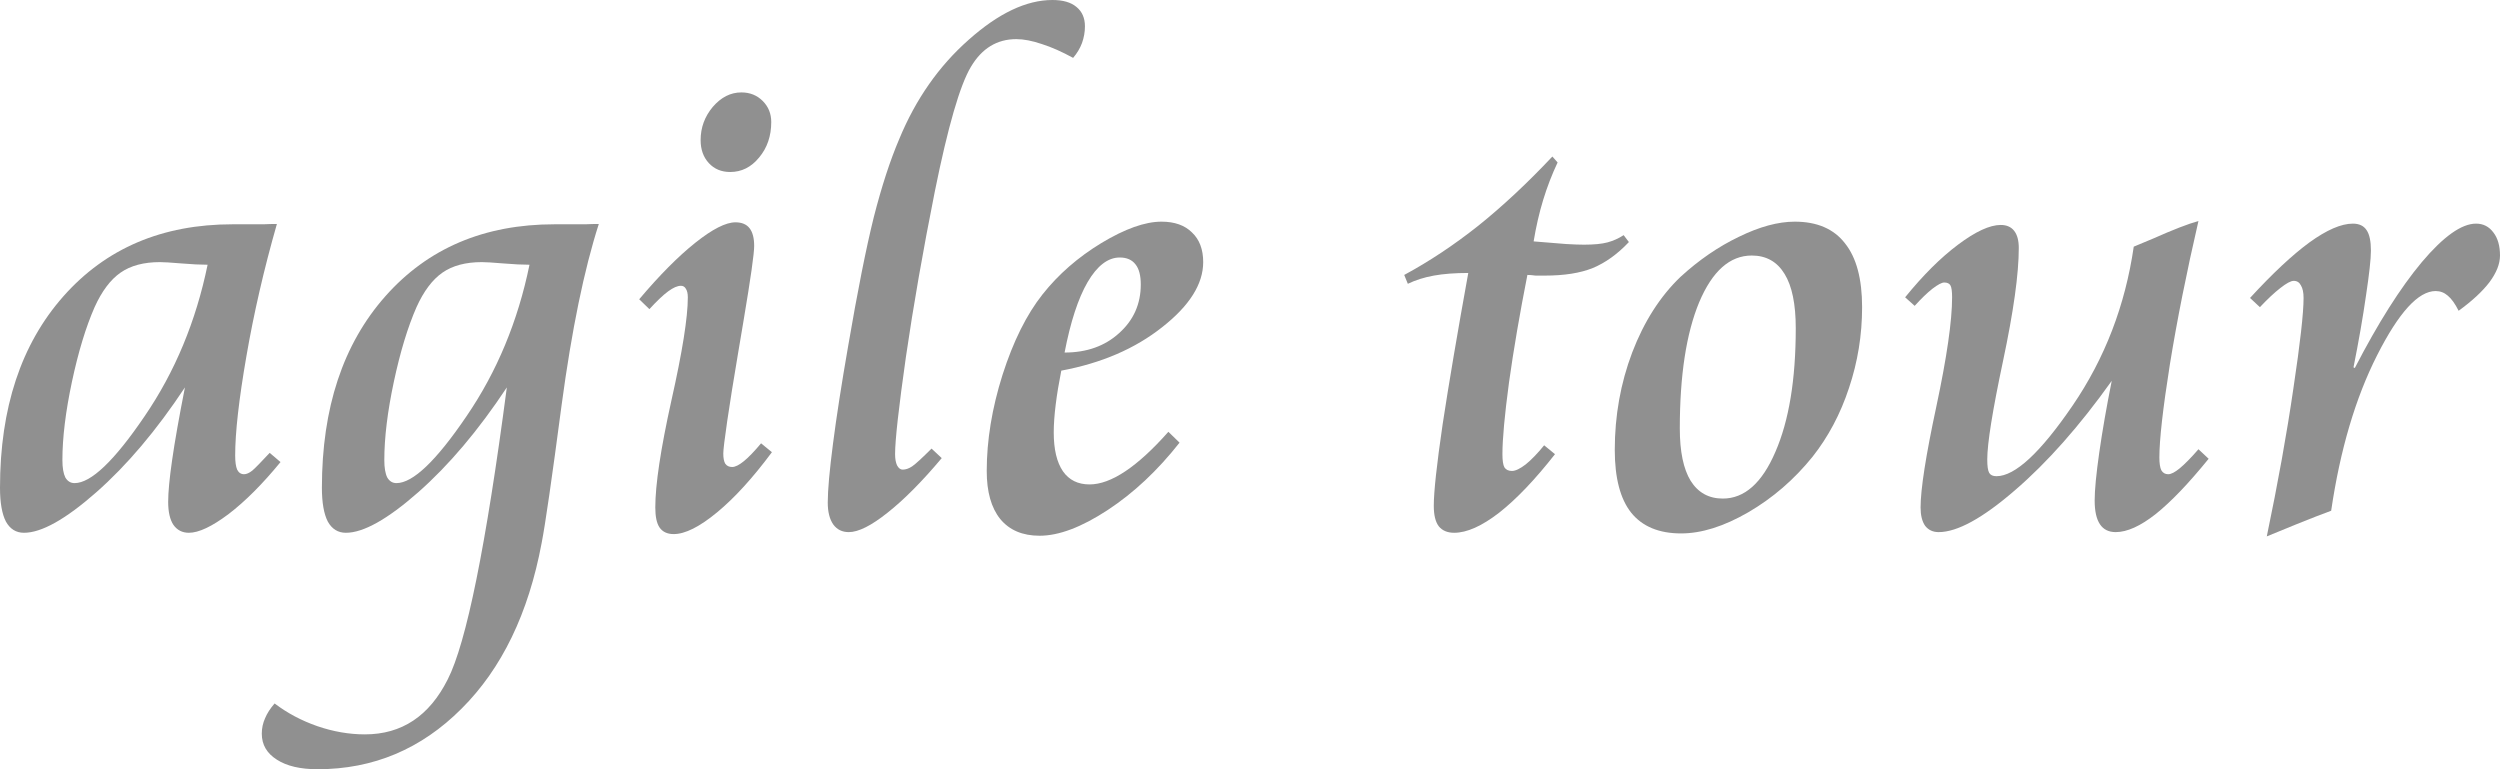
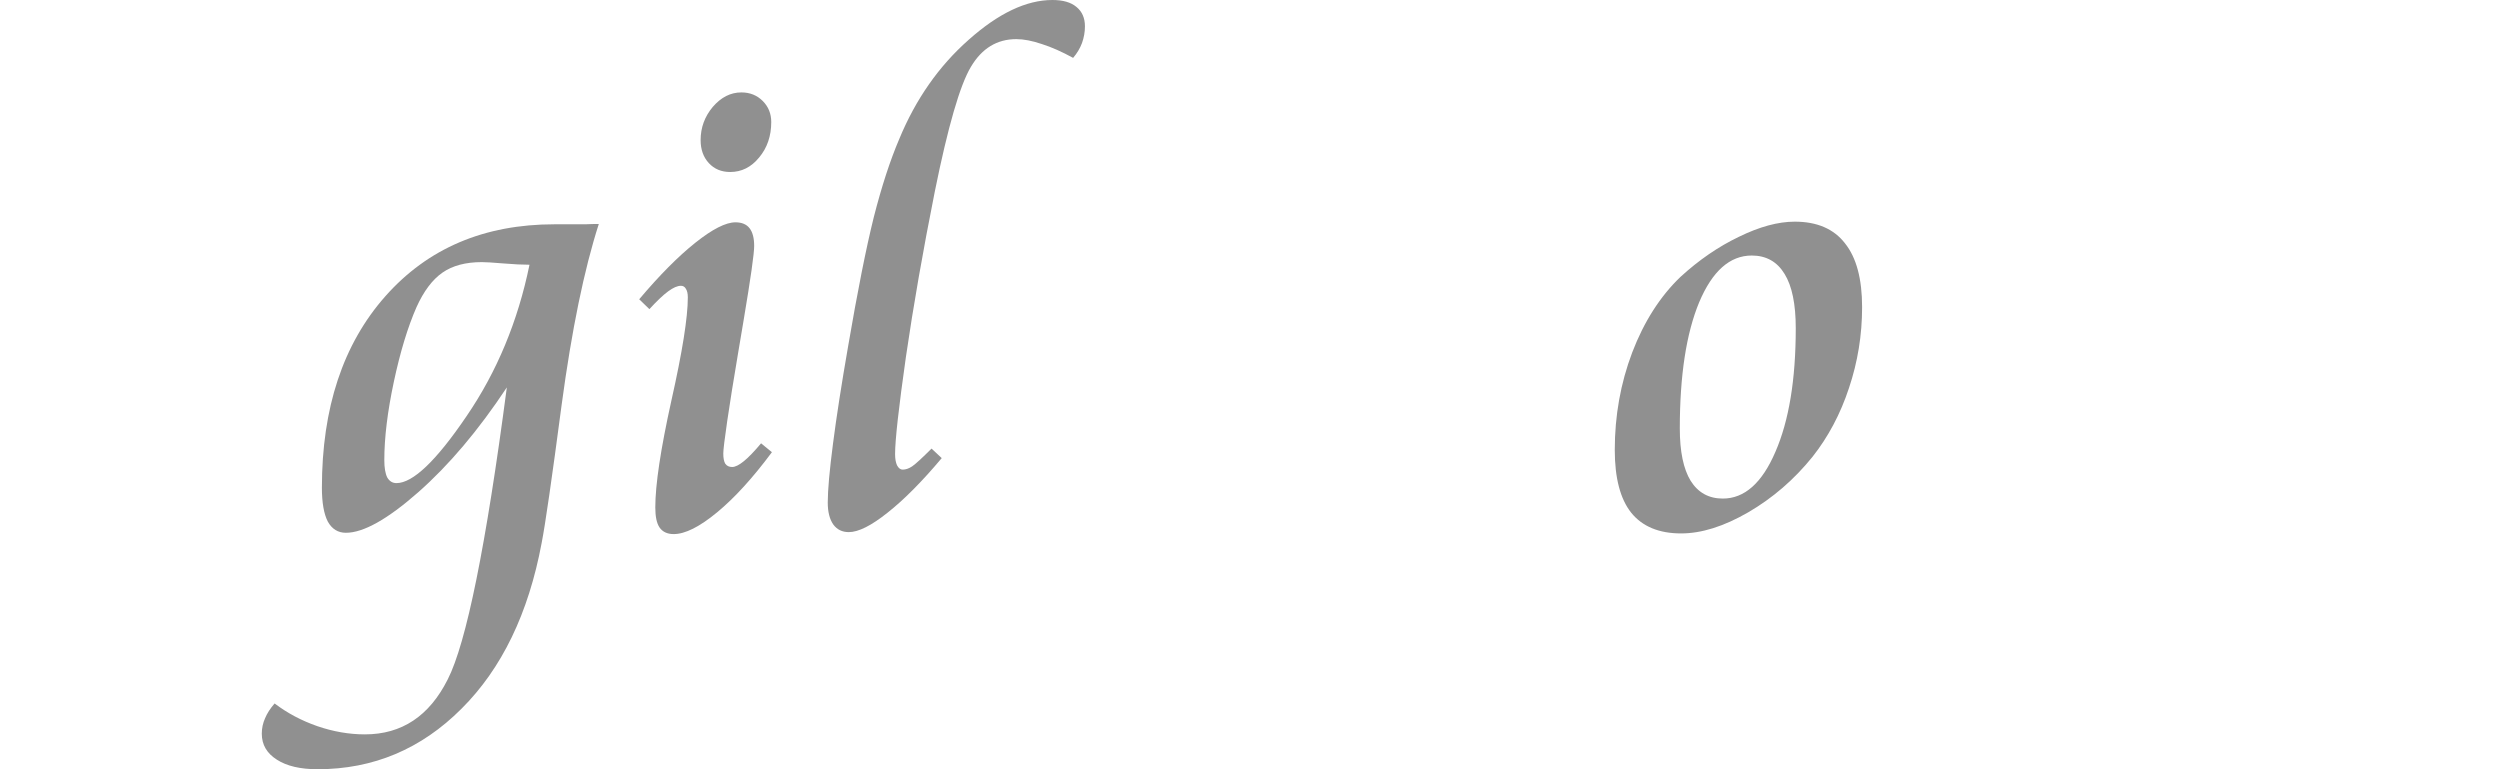
<svg xmlns="http://www.w3.org/2000/svg" width="208" height="64" viewBox="0 0 208 64" fill="none">
-   <path d="M17.272 22.026C16.689 22.026 15.96 21.99 15.085 21.917C14.211 21.844 13.619 21.808 13.309 21.808C11.961 21.808 10.868 22.099 10.03 22.683C9.192 23.267 8.472 24.225 7.871 25.556C7.142 27.216 6.513 29.287 5.985 31.767C5.457 34.248 5.192 36.419 5.192 38.28C5.192 38.918 5.274 39.401 5.438 39.73C5.621 40.04 5.876 40.195 6.204 40.195C7.57 40.195 9.51 38.343 12.025 34.64C14.557 30.937 16.306 26.733 17.272 22.026ZM15.386 32.233C13.018 35.808 10.558 38.717 8.007 40.961C5.457 43.205 3.453 44.327 1.995 44.327C1.339 44.327 0.838 44.017 0.492 43.396C0.164 42.758 0 41.818 0 40.578C0 33.938 1.758 28.63 5.274 24.653C8.809 20.658 13.501 18.661 19.349 18.661H20.524C21.071 18.661 21.535 18.661 21.918 18.661C22.3 18.643 22.674 18.634 23.038 18.634C21.963 22.391 21.116 26.067 20.497 29.66C19.877 33.236 19.567 35.981 19.567 37.897C19.567 38.425 19.622 38.818 19.731 39.073C19.859 39.328 20.05 39.456 20.305 39.456C20.506 39.456 20.733 39.356 20.989 39.155C21.244 38.936 21.726 38.444 22.437 37.678L23.339 38.444C21.845 40.268 20.406 41.709 19.021 42.767C17.636 43.807 16.534 44.327 15.714 44.327C15.168 44.327 14.739 44.108 14.43 43.67C14.138 43.232 13.992 42.594 13.992 41.755C13.992 40.952 14.102 39.794 14.32 38.28C14.539 36.747 14.894 34.732 15.386 32.233Z" fill="#909090" />
  <path d="M42.168 32.233C39.8 35.808 37.34 38.717 34.79 40.961C32.239 43.205 30.235 44.327 28.777 44.327C28.121 44.327 27.62 44.017 27.274 43.396C26.946 42.758 26.782 41.818 26.782 40.578C26.782 33.938 28.54 28.63 32.057 24.653C35.591 20.658 40.283 18.661 46.131 18.661H47.306C47.853 18.661 48.317 18.661 48.7 18.661C49.083 18.643 49.456 18.634 49.821 18.634C48.6 22.428 47.57 27.435 46.732 33.655C45.913 39.858 45.357 43.697 45.065 45.175C43.972 51.03 41.749 55.627 38.397 58.965C35.045 62.322 31.055 64 26.427 64C24.988 64 23.858 63.736 23.038 63.206C22.2 62.678 21.781 61.957 21.781 61.045C21.781 60.589 21.872 60.16 22.054 59.759C22.218 59.358 22.483 58.947 22.847 58.528C23.904 59.33 25.088 59.959 26.4 60.416C27.73 60.872 29.051 61.1 30.362 61.1C33.423 61.1 35.719 59.577 37.249 56.53C38.798 53.502 40.438 45.403 42.168 32.233ZM44.054 22.026C43.471 22.026 42.742 21.99 41.868 21.917C40.993 21.844 40.401 21.808 40.091 21.808C38.743 21.808 37.65 22.099 36.812 22.683C35.974 23.267 35.254 24.225 34.653 25.556C33.924 27.216 33.296 29.287 32.767 31.767C32.239 34.248 31.975 36.419 31.975 38.28C31.975 38.918 32.057 39.401 32.221 39.73C32.403 40.04 32.658 40.195 32.986 40.195C34.352 40.195 36.293 38.343 38.807 34.64C41.34 30.937 43.089 26.733 44.054 22.026Z" fill="#909090" />
  <path d="M63.321 36.884L64.223 37.623C62.638 39.757 61.117 41.426 59.659 42.63C58.201 43.834 56.999 44.436 56.051 44.436C55.523 44.436 55.131 44.254 54.876 43.889C54.639 43.542 54.521 42.986 54.521 42.22C54.521 40.323 54.968 37.358 55.86 33.327C56.771 29.277 57.227 26.414 57.227 24.735C57.227 24.425 57.172 24.188 57.063 24.024C56.972 23.86 56.835 23.778 56.653 23.778C56.361 23.778 56.006 23.933 55.587 24.243C55.168 24.553 54.649 25.046 54.029 25.72L53.182 24.899C54.876 22.893 56.434 21.324 57.855 20.193C59.276 19.062 60.388 18.497 61.189 18.497C61.718 18.497 62.109 18.661 62.364 18.989C62.62 19.318 62.747 19.81 62.747 20.467C62.747 21.105 62.456 23.157 61.873 26.623C61.672 27.791 61.517 28.712 61.408 29.387C61.025 31.649 60.725 33.528 60.506 35.023C60.288 36.519 60.178 37.422 60.178 37.732C60.178 38.115 60.233 38.398 60.342 38.581C60.47 38.763 60.661 38.854 60.916 38.854C61.171 38.854 61.499 38.69 61.9 38.362C62.301 38.033 62.774 37.541 63.321 36.884ZM61.681 7.689C62.392 7.689 62.984 7.926 63.458 8.4C63.931 8.874 64.168 9.458 64.168 10.151C64.168 11.319 63.831 12.304 63.157 13.107C62.501 13.909 61.7 14.31 60.752 14.31C60.023 14.31 59.431 14.064 58.976 13.572C58.52 13.079 58.292 12.441 58.292 11.656C58.292 10.617 58.63 9.695 59.304 8.893C59.996 8.09 60.788 7.689 61.681 7.689Z" fill="#909090" />
  <path d="M89.283 4.816C88.354 4.305 87.489 3.922 86.687 3.667C85.885 3.393 85.175 3.256 84.555 3.256C82.952 3.256 81.695 4.022 80.784 5.555C79.873 7.069 78.871 10.525 77.778 15.925C76.794 20.85 75.993 25.438 75.373 29.688C74.772 33.92 74.471 36.62 74.471 37.787C74.471 38.17 74.526 38.48 74.635 38.717C74.763 38.955 74.918 39.073 75.1 39.073C75.355 39.073 75.619 38.982 75.892 38.8C76.184 38.599 76.721 38.106 77.505 37.322L78.352 38.115C76.712 40.067 75.209 41.581 73.843 42.657C72.494 43.734 71.419 44.272 70.618 44.272C70.071 44.272 69.643 44.062 69.333 43.643C69.024 43.205 68.869 42.594 68.869 41.809C68.869 40.788 69.014 39.155 69.306 36.911C69.597 34.65 70.017 31.95 70.563 28.812C71.347 24.234 72.057 20.658 72.695 18.086C73.351 15.514 74.061 13.335 74.826 11.547C76.193 8.245 78.115 5.5 80.593 3.311C83.071 1.104 85.394 0 87.562 0C88.436 0 89.101 0.192 89.557 0.575C90.03 0.958 90.267 1.496 90.267 2.189C90.267 2.663 90.185 3.128 90.021 3.584C89.857 4.022 89.611 4.433 89.283 4.816Z" fill="#909090" />
-   <path d="M88.3 30.837C88.099 31.84 87.944 32.78 87.835 33.655C87.726 34.531 87.671 35.306 87.671 35.981C87.671 37.386 87.926 38.462 88.436 39.21C88.946 39.94 89.684 40.304 90.65 40.304C91.543 40.304 92.535 39.94 93.629 39.21C94.722 38.48 95.915 37.386 97.209 35.926L98.138 36.829C96.316 39.146 94.321 41.016 92.153 42.439C89.985 43.861 88.099 44.573 86.496 44.573C85.075 44.573 83.982 44.108 83.216 43.177C82.469 42.247 82.096 40.916 82.096 39.183C82.096 36.629 82.533 33.965 83.408 31.193C84.3 28.402 85.412 26.167 86.742 24.489C88.054 22.829 89.684 21.406 91.634 20.221C93.601 19.035 95.268 18.442 96.635 18.442C97.728 18.442 98.575 18.743 99.177 19.345C99.796 19.929 100.106 20.75 100.106 21.808C100.106 23.632 98.967 25.438 96.689 27.225C94.43 29.013 91.634 30.217 88.3 30.837ZM88.573 29.332C90.413 29.332 91.925 28.794 93.109 27.718C94.312 26.642 94.913 25.292 94.913 23.668C94.913 22.92 94.767 22.364 94.476 21.999C94.184 21.616 93.747 21.424 93.164 21.424C92.18 21.424 91.287 22.109 90.486 23.477C89.703 24.827 89.065 26.778 88.573 29.332Z" fill="#909090" />
-   <path d="M129.156 13.024L129.593 13.517C129.12 14.52 128.719 15.56 128.391 16.636C128.063 17.712 127.799 18.862 127.598 20.084C128.801 20.175 129.703 20.248 130.304 20.303C130.923 20.339 131.415 20.357 131.78 20.357C132.618 20.357 133.274 20.294 133.747 20.166C134.221 20.038 134.668 19.837 135.087 19.564L135.524 20.139C134.576 21.142 133.574 21.862 132.518 22.3C131.479 22.72 130.149 22.93 128.528 22.93H127.872C127.854 22.93 127.817 22.93 127.762 22.93C127.489 22.893 127.261 22.875 127.079 22.875C126.442 26.104 125.931 29.086 125.549 31.822C125.184 34.54 125.002 36.528 125.002 37.787C125.002 38.316 125.057 38.681 125.166 38.882C125.294 39.082 125.503 39.183 125.795 39.183C126.086 39.183 126.469 39 126.943 38.635C127.416 38.252 127.926 37.723 128.473 37.048L129.375 37.787C127.717 39.903 126.168 41.527 124.729 42.657C123.29 43.77 122.042 44.327 120.985 44.327C120.42 44.327 119.992 44.144 119.7 43.779C119.427 43.415 119.291 42.849 119.291 42.083C119.291 40.916 119.536 38.654 120.028 35.297C120.539 31.941 121.249 27.745 122.16 22.711C121.049 22.711 120.092 22.784 119.291 22.93C118.489 23.075 117.769 23.303 117.132 23.613L116.831 22.875C118.926 21.744 120.985 20.376 123.007 18.77C125.03 17.147 127.079 15.232 129.156 13.024Z" fill="#909090" />
  <path d="M149.407 27.307C149.407 25.301 149.097 23.796 148.478 22.793C147.858 21.771 146.947 21.26 145.745 21.26C143.923 21.26 142.465 22.555 141.372 25.146C140.297 27.736 139.76 31.238 139.76 35.653C139.76 37.568 140.06 39.018 140.662 40.003C141.281 40.989 142.174 41.481 143.34 41.481C145.144 41.481 146.601 40.186 147.713 37.596C148.842 35.005 149.407 31.576 149.407 27.307ZM149.325 18.442C151.183 18.442 152.577 19.044 153.506 20.248C154.454 21.434 154.927 23.203 154.927 25.556C154.927 27.873 154.563 30.117 153.834 32.287C153.124 34.44 152.112 36.346 150.801 38.006C149.27 39.903 147.485 41.444 145.444 42.63C143.422 43.798 141.564 44.381 139.869 44.381C138.029 44.381 136.644 43.807 135.715 42.657C134.804 41.508 134.349 39.766 134.349 37.431C134.349 34.586 134.832 31.886 135.797 29.332C136.781 26.76 138.12 24.662 139.814 23.039C141.345 21.634 142.966 20.522 144.679 19.701C146.392 18.862 147.94 18.442 149.325 18.442Z" fill="#909090" />
-   <path d="M182.912 18.387C181.928 22.638 181.136 26.614 180.534 30.317C179.951 34.002 179.66 36.583 179.66 38.061C179.66 38.553 179.715 38.909 179.824 39.128C179.951 39.347 180.143 39.456 180.398 39.456C180.635 39.456 180.954 39.292 181.354 38.964C181.773 38.617 182.293 38.088 182.912 37.377L183.759 38.17C182.101 40.213 180.635 41.745 179.359 42.767C178.084 43.77 176.973 44.272 176.025 44.272C175.442 44.272 175.005 44.053 174.713 43.615C174.422 43.177 174.276 42.521 174.276 41.645C174.276 40.77 174.404 39.438 174.659 37.65C174.914 35.863 175.26 33.874 175.697 31.685C173.019 35.443 170.332 38.48 167.635 40.797C164.957 43.114 162.844 44.272 161.295 44.272C160.821 44.272 160.448 44.099 160.174 43.752C159.919 43.387 159.792 42.876 159.792 42.22C159.792 40.706 160.229 37.906 161.104 33.82C161.978 29.715 162.415 26.687 162.415 24.735C162.415 24.243 162.37 23.915 162.279 23.75C162.188 23.586 162.015 23.504 161.76 23.504C161.559 23.504 161.231 23.677 160.776 24.024C160.338 24.37 159.847 24.845 159.3 25.447L158.507 24.735C160.001 22.893 161.468 21.434 162.907 20.357C164.365 19.263 165.549 18.716 166.46 18.716C166.952 18.716 167.326 18.88 167.581 19.208C167.836 19.537 167.963 20.011 167.963 20.631C167.963 22.784 167.526 25.921 166.651 30.044C165.777 34.166 165.34 36.893 165.34 38.225C165.34 38.79 165.394 39.164 165.504 39.347C165.613 39.529 165.813 39.62 166.105 39.62C167.653 39.62 169.767 37.659 172.445 33.737C175.123 29.816 176.818 25.41 177.528 20.522C177.893 20.376 178.439 20.148 179.168 19.837C180.808 19.108 182.056 18.625 182.912 18.387Z" fill="#909090" />
-   <path d="M204.557 25.857C204.265 25.273 203.964 24.854 203.655 24.599C203.363 24.343 203.026 24.215 202.644 24.215C201.204 24.215 199.583 25.994 197.779 29.551C195.975 33.108 194.7 37.422 193.953 42.493C193.206 42.767 192.222 43.15 191.001 43.643C189.799 44.135 188.997 44.463 188.597 44.628C189.526 40.177 190.264 36.072 190.81 32.315C191.375 28.557 191.657 26.049 191.657 24.79C191.657 24.334 191.584 23.988 191.439 23.75C191.311 23.495 191.111 23.367 190.837 23.367C190.601 23.367 190.227 23.568 189.717 23.969C189.225 24.352 188.66 24.881 188.023 25.556L187.203 24.79C189.079 22.747 190.728 21.206 192.149 20.166C193.589 19.126 194.791 18.606 195.757 18.606C196.285 18.606 196.668 18.789 196.904 19.154C197.141 19.5 197.26 20.066 197.26 20.85C197.26 21.543 197.123 22.793 196.85 24.599C196.595 26.386 196.249 28.375 195.811 30.564L195.921 30.618C197.852 26.879 199.71 23.942 201.496 21.808C203.299 19.673 204.803 18.606 206.005 18.606C206.606 18.606 207.089 18.852 207.453 19.345C207.818 19.819 208 20.458 208 21.26C208 21.953 207.708 22.692 207.125 23.477C206.542 24.243 205.686 25.036 204.557 25.857Z" fill="#909090" />
</svg>